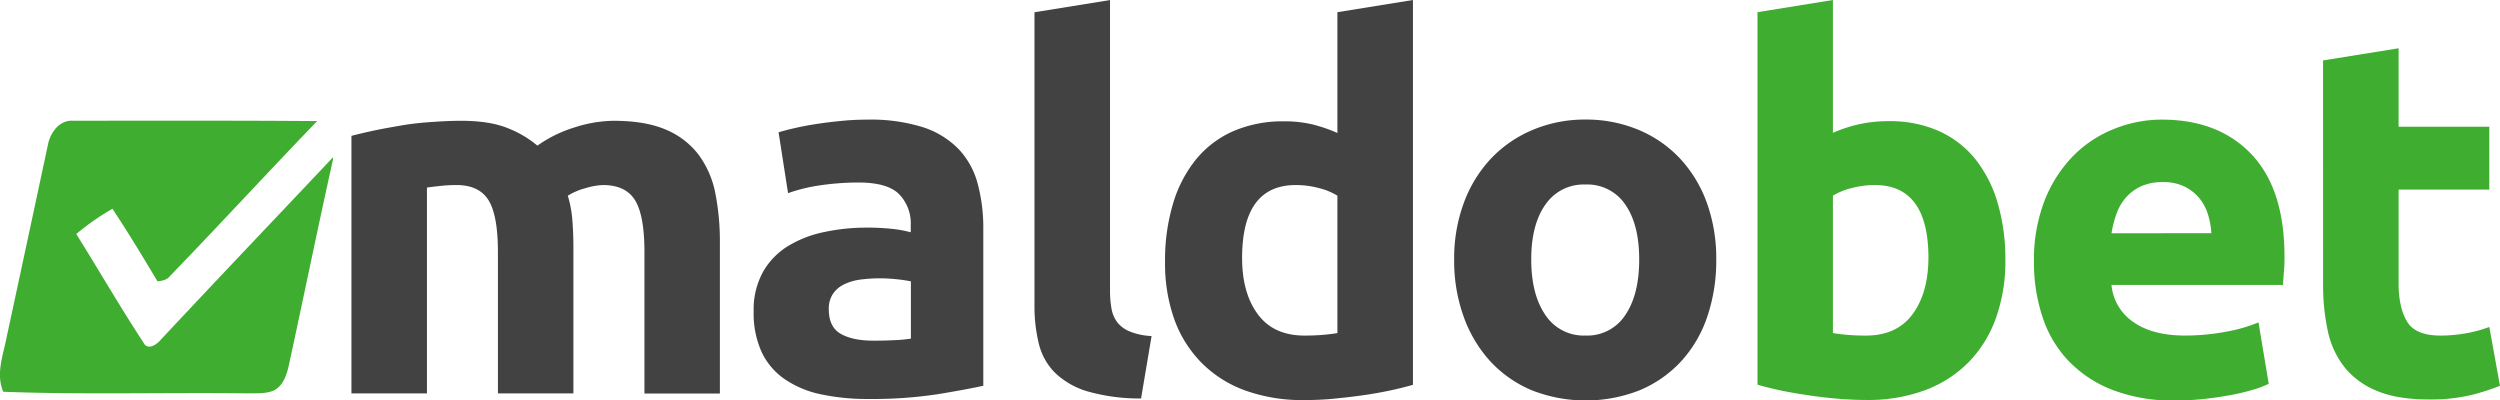
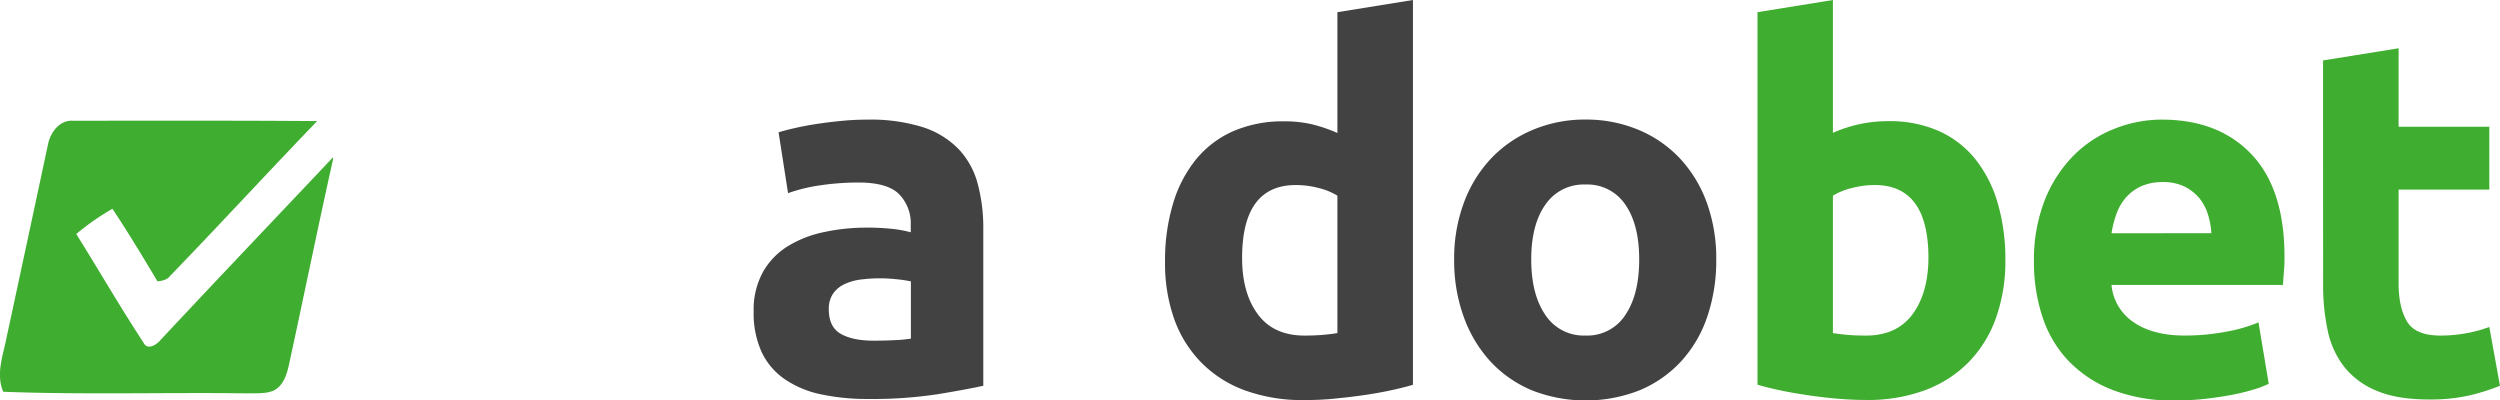
<svg xmlns="http://www.w3.org/2000/svg" id="Layer_1" data-name="Layer 1" viewBox="0 0 732.69 117.37">
  <defs>
    <style>.cls-1{fill:#424243;}.cls-2{fill:#3fad2f;}</style>
  </defs>
-   <path class="cls-1" d="M155.75,87.13q0-10.69-2.75-15.15t-9.43-4.46a42.91,42.91,0,0,0-4.31.22c-1.48.15-2.92.32-4.31.52v60.32H112.82V53.11q2.82-.75,6.61-1.56c2.52-.54,5.2-1,8-1.49s5.72-.79,8.69-1,5.89-.37,8.77-.37q8.46,0,13.74,2.16a31,31,0,0,1,8.69,5.12,38.06,38.06,0,0,1,10.92-5.35,38.49,38.49,0,0,1,11.37-1.93q9.35,0,15.37,2.6a23.35,23.35,0,0,1,9.59,7.35,28,28,0,0,1,4.9,11.3,73,73,0,0,1,1.33,14.56v44.12H198.69V87.13q0-10.69-2.75-15.15t-9.43-4.46a20.14,20.14,0,0,0-5,.89,19.41,19.41,0,0,0-5.28,2.23,33.46,33.46,0,0,1,1.34,7.21q.3,3.78.3,8.09v42.64H155.75Z" transform="translate(-9.82 -13.29)" />
  <path class="cls-1" d="M264,48.35a51.4,51.4,0,0,1,16.34,2.23A25.51,25.51,0,0,1,290.78,57a23.51,23.51,0,0,1,5.57,10.1A49.93,49.93,0,0,1,298,80.3v46.05q-4.75,1.05-13.22,2.45a127.09,127.09,0,0,1-20.5,1.42,65,65,0,0,1-13.74-1.34,29.59,29.59,0,0,1-10.63-4.39,19.91,19.91,0,0,1-6.83-7.94,27.37,27.37,0,0,1-2.38-12,22.88,22.88,0,0,1,2.75-11.59,21.09,21.09,0,0,1,7.35-7.57,33.26,33.26,0,0,1,10.55-4.09A59.27,59.27,0,0,1,263.66,80a69.79,69.79,0,0,1,7.66.37,34,34,0,0,1,5.42,1V79.26a12.25,12.25,0,0,0-3.42-9.07q-3.42-3.41-11.88-3.41a76.42,76.42,0,0,0-11.15.81,48.37,48.37,0,0,0-9.51,2.31L238,52.07q1.93-.6,4.83-1.26t6.31-1.19q3.42-.52,7.21-.89C258.84,48.48,261.38,48.35,264,48.35Zm1.78,64.78q3.27,0,6.24-.15a40.86,40.86,0,0,0,4.76-.45V95.75a40.53,40.53,0,0,0-4-.6,46.82,46.82,0,0,0-4.91-.29,43.59,43.59,0,0,0-5.87.37,15.39,15.39,0,0,0-4.82,1.41,8.21,8.21,0,0,0-3.27,2.82,7.8,7.8,0,0,0-1.19,4.46q0,5.2,3.49,7.2T265.74,113.13Z" transform="translate(-9.82 -13.29)" />
-   <path class="cls-1" d="M344.24,130.07A55.64,55.64,0,0,1,328.56,128a23.26,23.26,0,0,1-9.51-5.43,18,18,0,0,1-4.75-8.46A45.83,45.83,0,0,1,313,102.88v-86l22.14-3.57V98.42a28.93,28.93,0,0,0,.44,5.35,9.26,9.26,0,0,0,1.71,4,9,9,0,0,0,3.64,2.67,19.5,19.5,0,0,0,6.39,1.34Z" transform="translate(-9.82 -13.29)" />
  <path class="cls-1" d="M423.92,126.06q-3,.89-6.83,1.7t-8.1,1.41c-2.82.4-5.7.72-8.62,1s-5.72.37-8.39.37a49.2,49.2,0,0,1-17.24-2.82,34.48,34.48,0,0,1-12.77-8.1,35,35,0,0,1-8-12.77A48.89,48.89,0,0,1,351.27,90a57.64,57.64,0,0,1,2.38-17.16,37.33,37.33,0,0,1,6.83-13,29.37,29.37,0,0,1,10.92-8.17,36.67,36.67,0,0,1,14.79-2.82,35,35,0,0,1,8.24.89,43.88,43.88,0,0,1,7.35,2.53V16.86l22.14-3.57ZM373.85,88.91q0,10.26,4.61,16.49t13.67,6.24c2,0,3.81-.07,5.49-.22s3.07-.32,4.16-.52V70.64a19.15,19.15,0,0,0-5.42-2.23,26.31,26.31,0,0,0-6.76-.89Q373.85,67.52,373.85,88.91Z" transform="translate(-9.82 -13.29)" />
  <path class="cls-1" d="M512.81,89.36a50.87,50.87,0,0,1-2.67,16.86,36.64,36.64,0,0,1-7.73,13.08,34.7,34.7,0,0,1-12.11,8.39,43.22,43.22,0,0,1-31.49,0,34.89,34.89,0,0,1-12.11-8.39,38.44,38.44,0,0,1-7.87-13.08A48.18,48.18,0,0,1,436,89.36a46.7,46.7,0,0,1,2.9-16.79,38.09,38.09,0,0,1,8-12.92,36,36,0,0,1,12.19-8.32,39.22,39.22,0,0,1,15.37-3,39.66,39.66,0,0,1,15.53,3,35.25,35.25,0,0,1,12.11,8.32A37.77,37.77,0,0,1,510,72.57,47.82,47.82,0,0,1,512.81,89.36Zm-22.58,0q0-10.26-4.08-16.12a13.38,13.38,0,0,0-11.67-5.87,13.54,13.54,0,0,0-11.73,5.87q-4.17,5.87-4.16,16.12t4.16,16.27a13.43,13.43,0,0,0,11.73,6,13.27,13.27,0,0,0,11.67-6Q490.23,99.62,490.23,89.36Z" transform="translate(-9.82 -13.29)" />
  <path class="cls-2" d="M597.55,89.51a49.5,49.5,0,0,1-2.75,16.94,35.71,35.71,0,0,1-7.95,12.92,35.17,35.17,0,0,1-12.78,8.25,48,48,0,0,1-17.23,2.89c-2.68,0-5.47-.12-8.4-.37s-5.79-.57-8.61-1-5.53-.86-8.1-1.41-4.85-1.11-6.83-1.7V16.86L547,13.29V52.22a41.37,41.37,0,0,1,7.73-2.53,40,40,0,0,1,8.62-.89,35.36,35.36,0,0,1,14.71,2.9,28.86,28.86,0,0,1,10.69,8.24,37.2,37.2,0,0,1,6.54,12.85A58.53,58.53,0,0,1,597.55,89.51ZM575,88.91q0-21.39-15.74-21.39a26.31,26.31,0,0,0-6.76.89A19.23,19.23,0,0,0,547,70.64V110.9c1.09.2,2.48.37,4.16.52s3.52.22,5.5.22q9.06,0,13.67-6.24T575,88.91Z" transform="translate(-9.82 -13.29)" />
  <path class="cls-2" d="M605.92,90.1a47.8,47.8,0,0,1,3.19-18.2,39,39,0,0,1,8.4-13,34.87,34.87,0,0,1,12-7.87,37.46,37.46,0,0,1,13.89-2.68q16.64,0,26.29,10.18t9.66,29.94c0,1.28,0,2.7-.15,4.23s-.2,2.9-.3,4.09H628.65A14.67,14.67,0,0,0,635,107.63q5.64,4,15.15,4a64.2,64.2,0,0,0,12-1.11,44.85,44.85,0,0,0,9.58-2.75l3,18a30.23,30.23,0,0,1-4.75,1.78,61.59,61.59,0,0,1-6.61,1.56q-3.65.68-7.8,1.12a80,80,0,0,1-8.32.44,49.27,49.27,0,0,1-18.35-3.12A35.71,35.71,0,0,1,616,119a33.87,33.87,0,0,1-7.58-12.85A50.74,50.74,0,0,1,605.92,90.1Zm52-8.47a23.07,23.07,0,0,0-1-5.49,14,14,0,0,0-2.52-4.76A13.55,13.55,0,0,0,650.12,68a14,14,0,0,0-6.47-1.34,14.93,14.93,0,0,0-6.39,1.26,13.27,13.27,0,0,0-4.45,3.34,14.93,14.93,0,0,0-2.75,4.83,31.59,31.59,0,0,0-1.41,5.57Z" transform="translate(-9.82 -13.29)" />
  <path class="cls-2" d="M690.65,31l22.14-3.56v23h26.59V68.86H712.79V96.34q0,7,2.45,11.14c1.64,2.78,4.92,4.16,9.88,4.16a42.91,42.91,0,0,0,7.36-.66,38.48,38.48,0,0,0,6.9-1.86l3.12,17.23a62.33,62.33,0,0,1-8.91,2.82,51.55,51.55,0,0,1-12,1.19q-9.06,0-15-2.45a23.55,23.55,0,0,1-9.51-6.83,25.54,25.54,0,0,1-5-10.63,62.71,62.71,0,0,1-1.41-13.81Z" transform="translate(-9.82 -13.29)" />
  <path class="cls-2" d="M23.9,55.55c.7-3.44,3.35-7.08,7.22-6.88,23.88,0,47.76-.08,71.65.11-14.46,15-28.6,30.39-43.11,45.39-.89,1.18-2.33,1.42-3.69,1.58-4.26-7.17-8.59-14.3-13.19-21.27a72.13,72.13,0,0,0-10.61,7.39C38.78,92.43,45,103.24,51.84,113.64c1.15,2.48,3.85.71,5.06-.74C73.62,95,90.58,77.24,107.41,59.39v.68c-4.46,20-8.56,40.12-12.91,60.15-.64,2.87-1.63,6.12-4.47,7.53-2.35,1-5,.76-7.49.83-23.92-.32-47.85.43-71.77-.47-2.24-5.28,0-10.76,1-16Q17.86,83.81,23.9,55.55Z" transform="translate(-9.82 -13.29)" />
</svg>